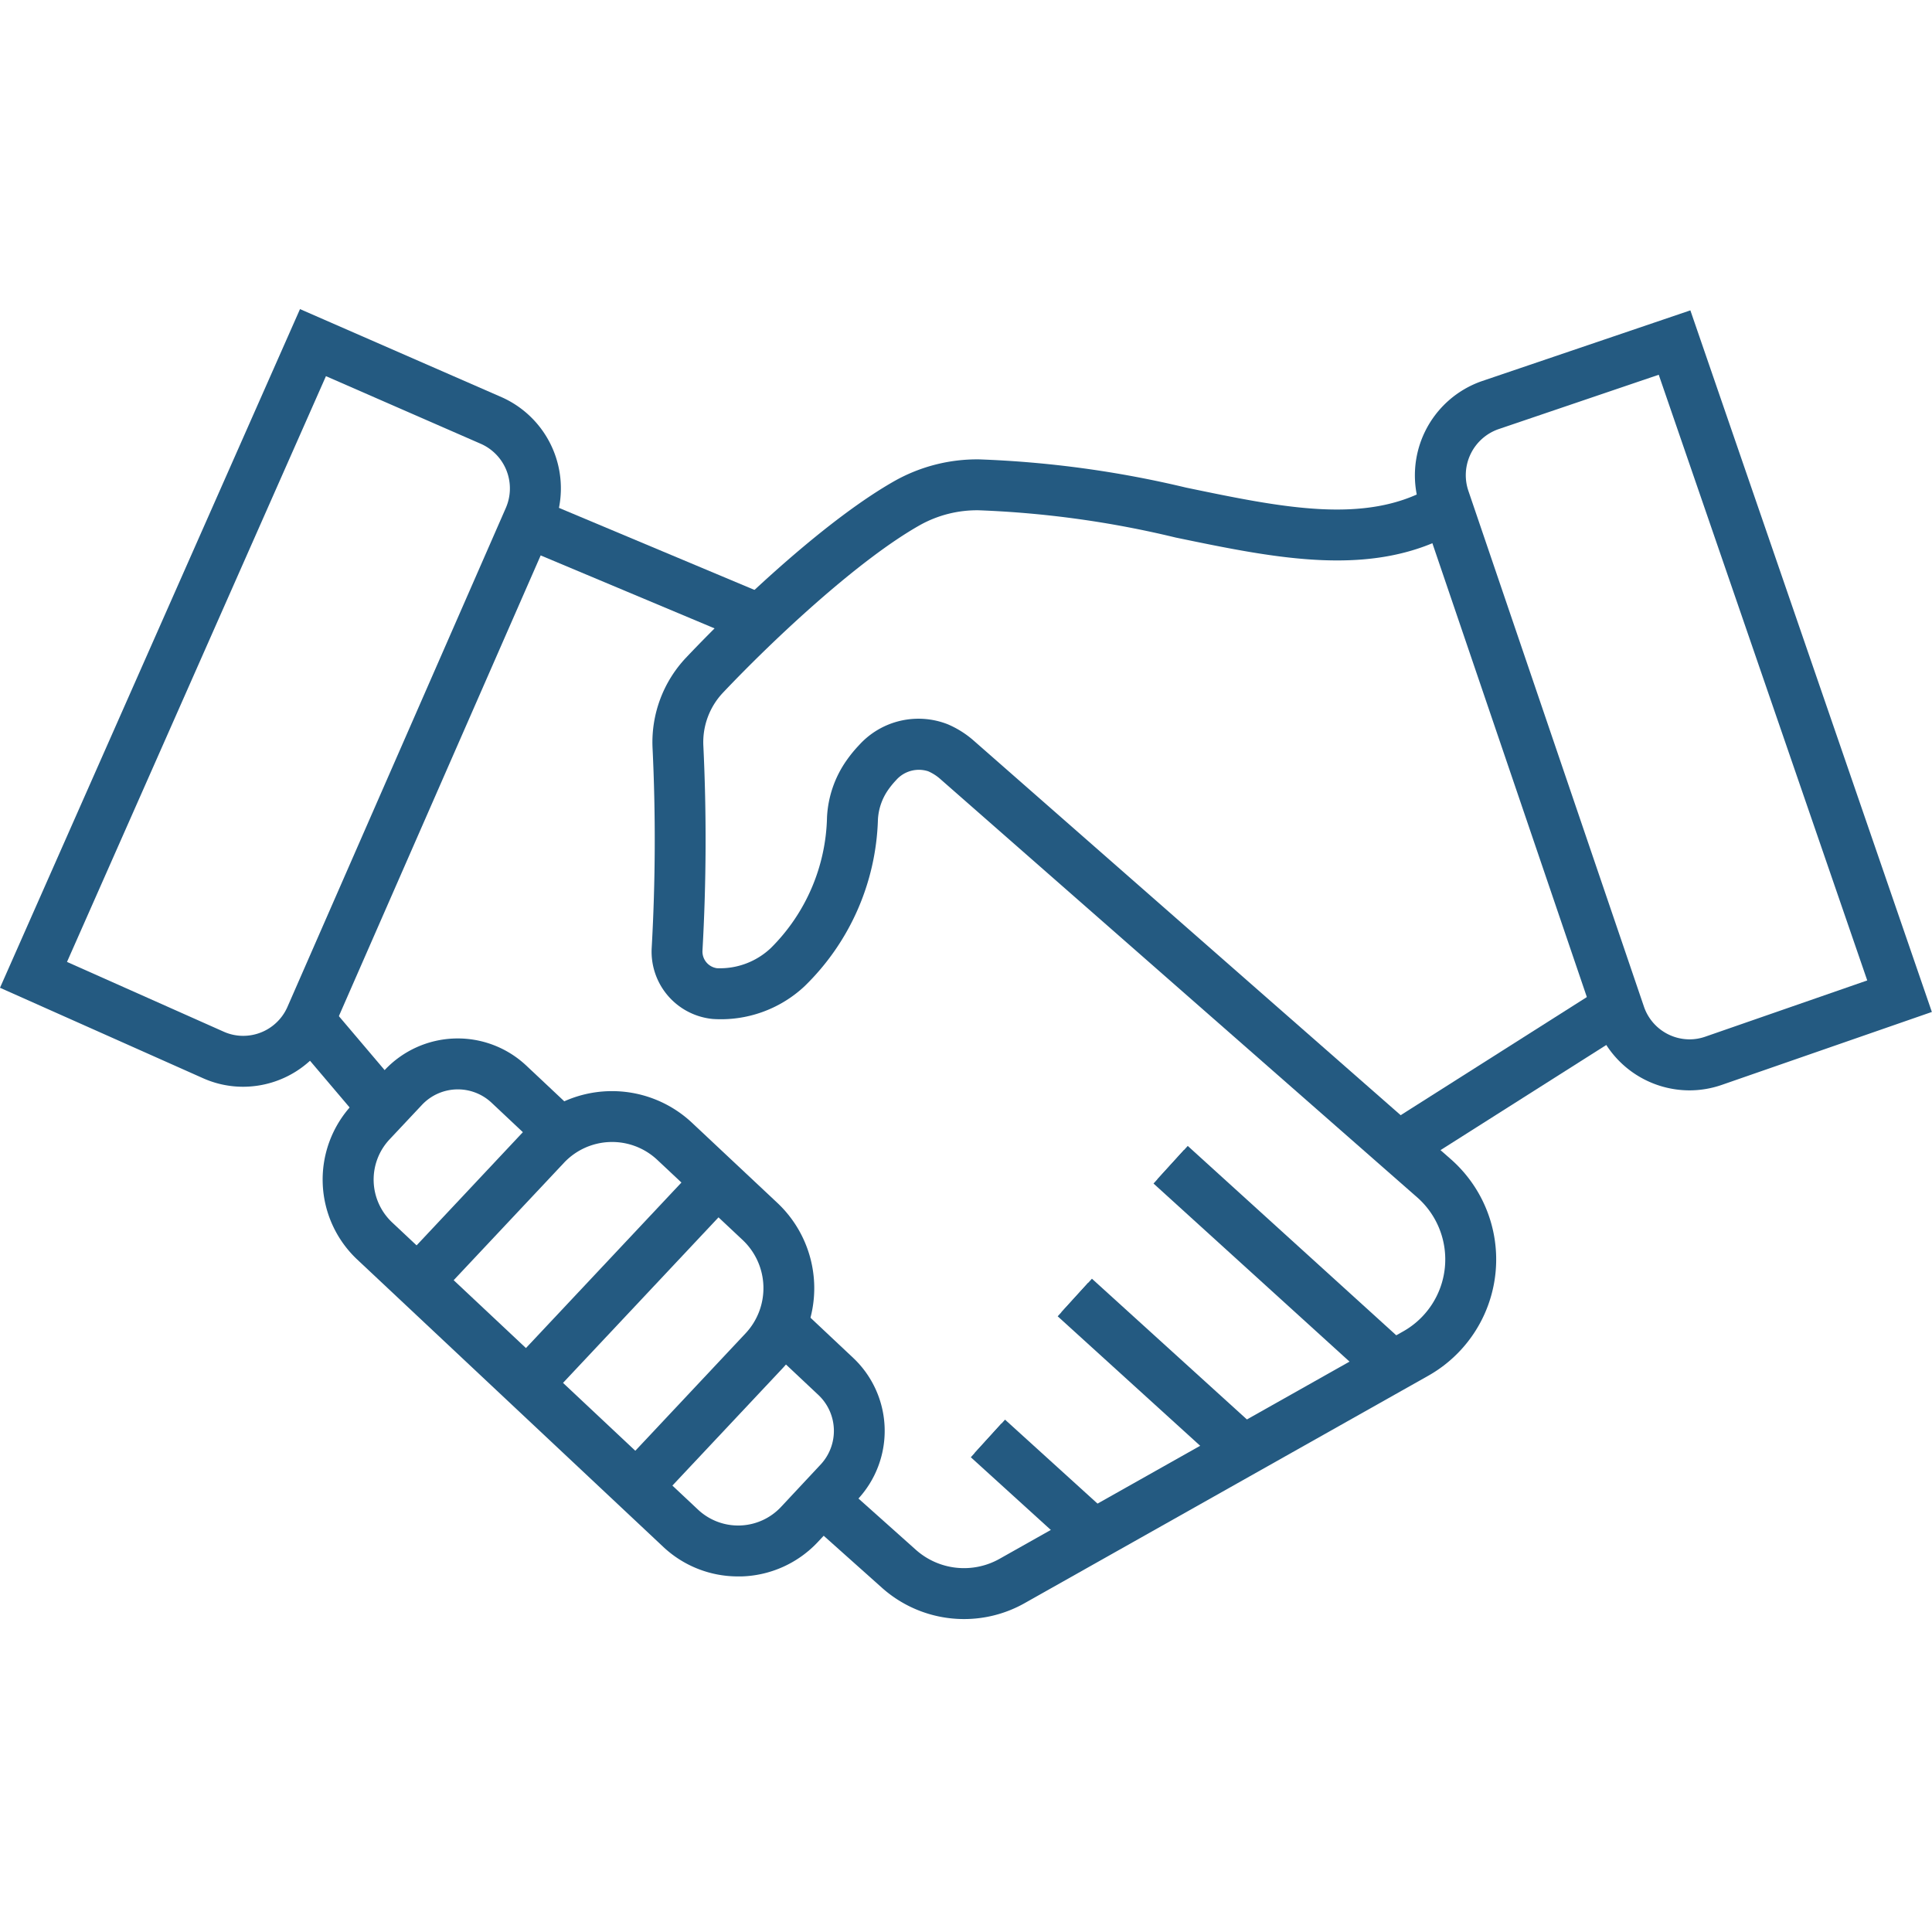
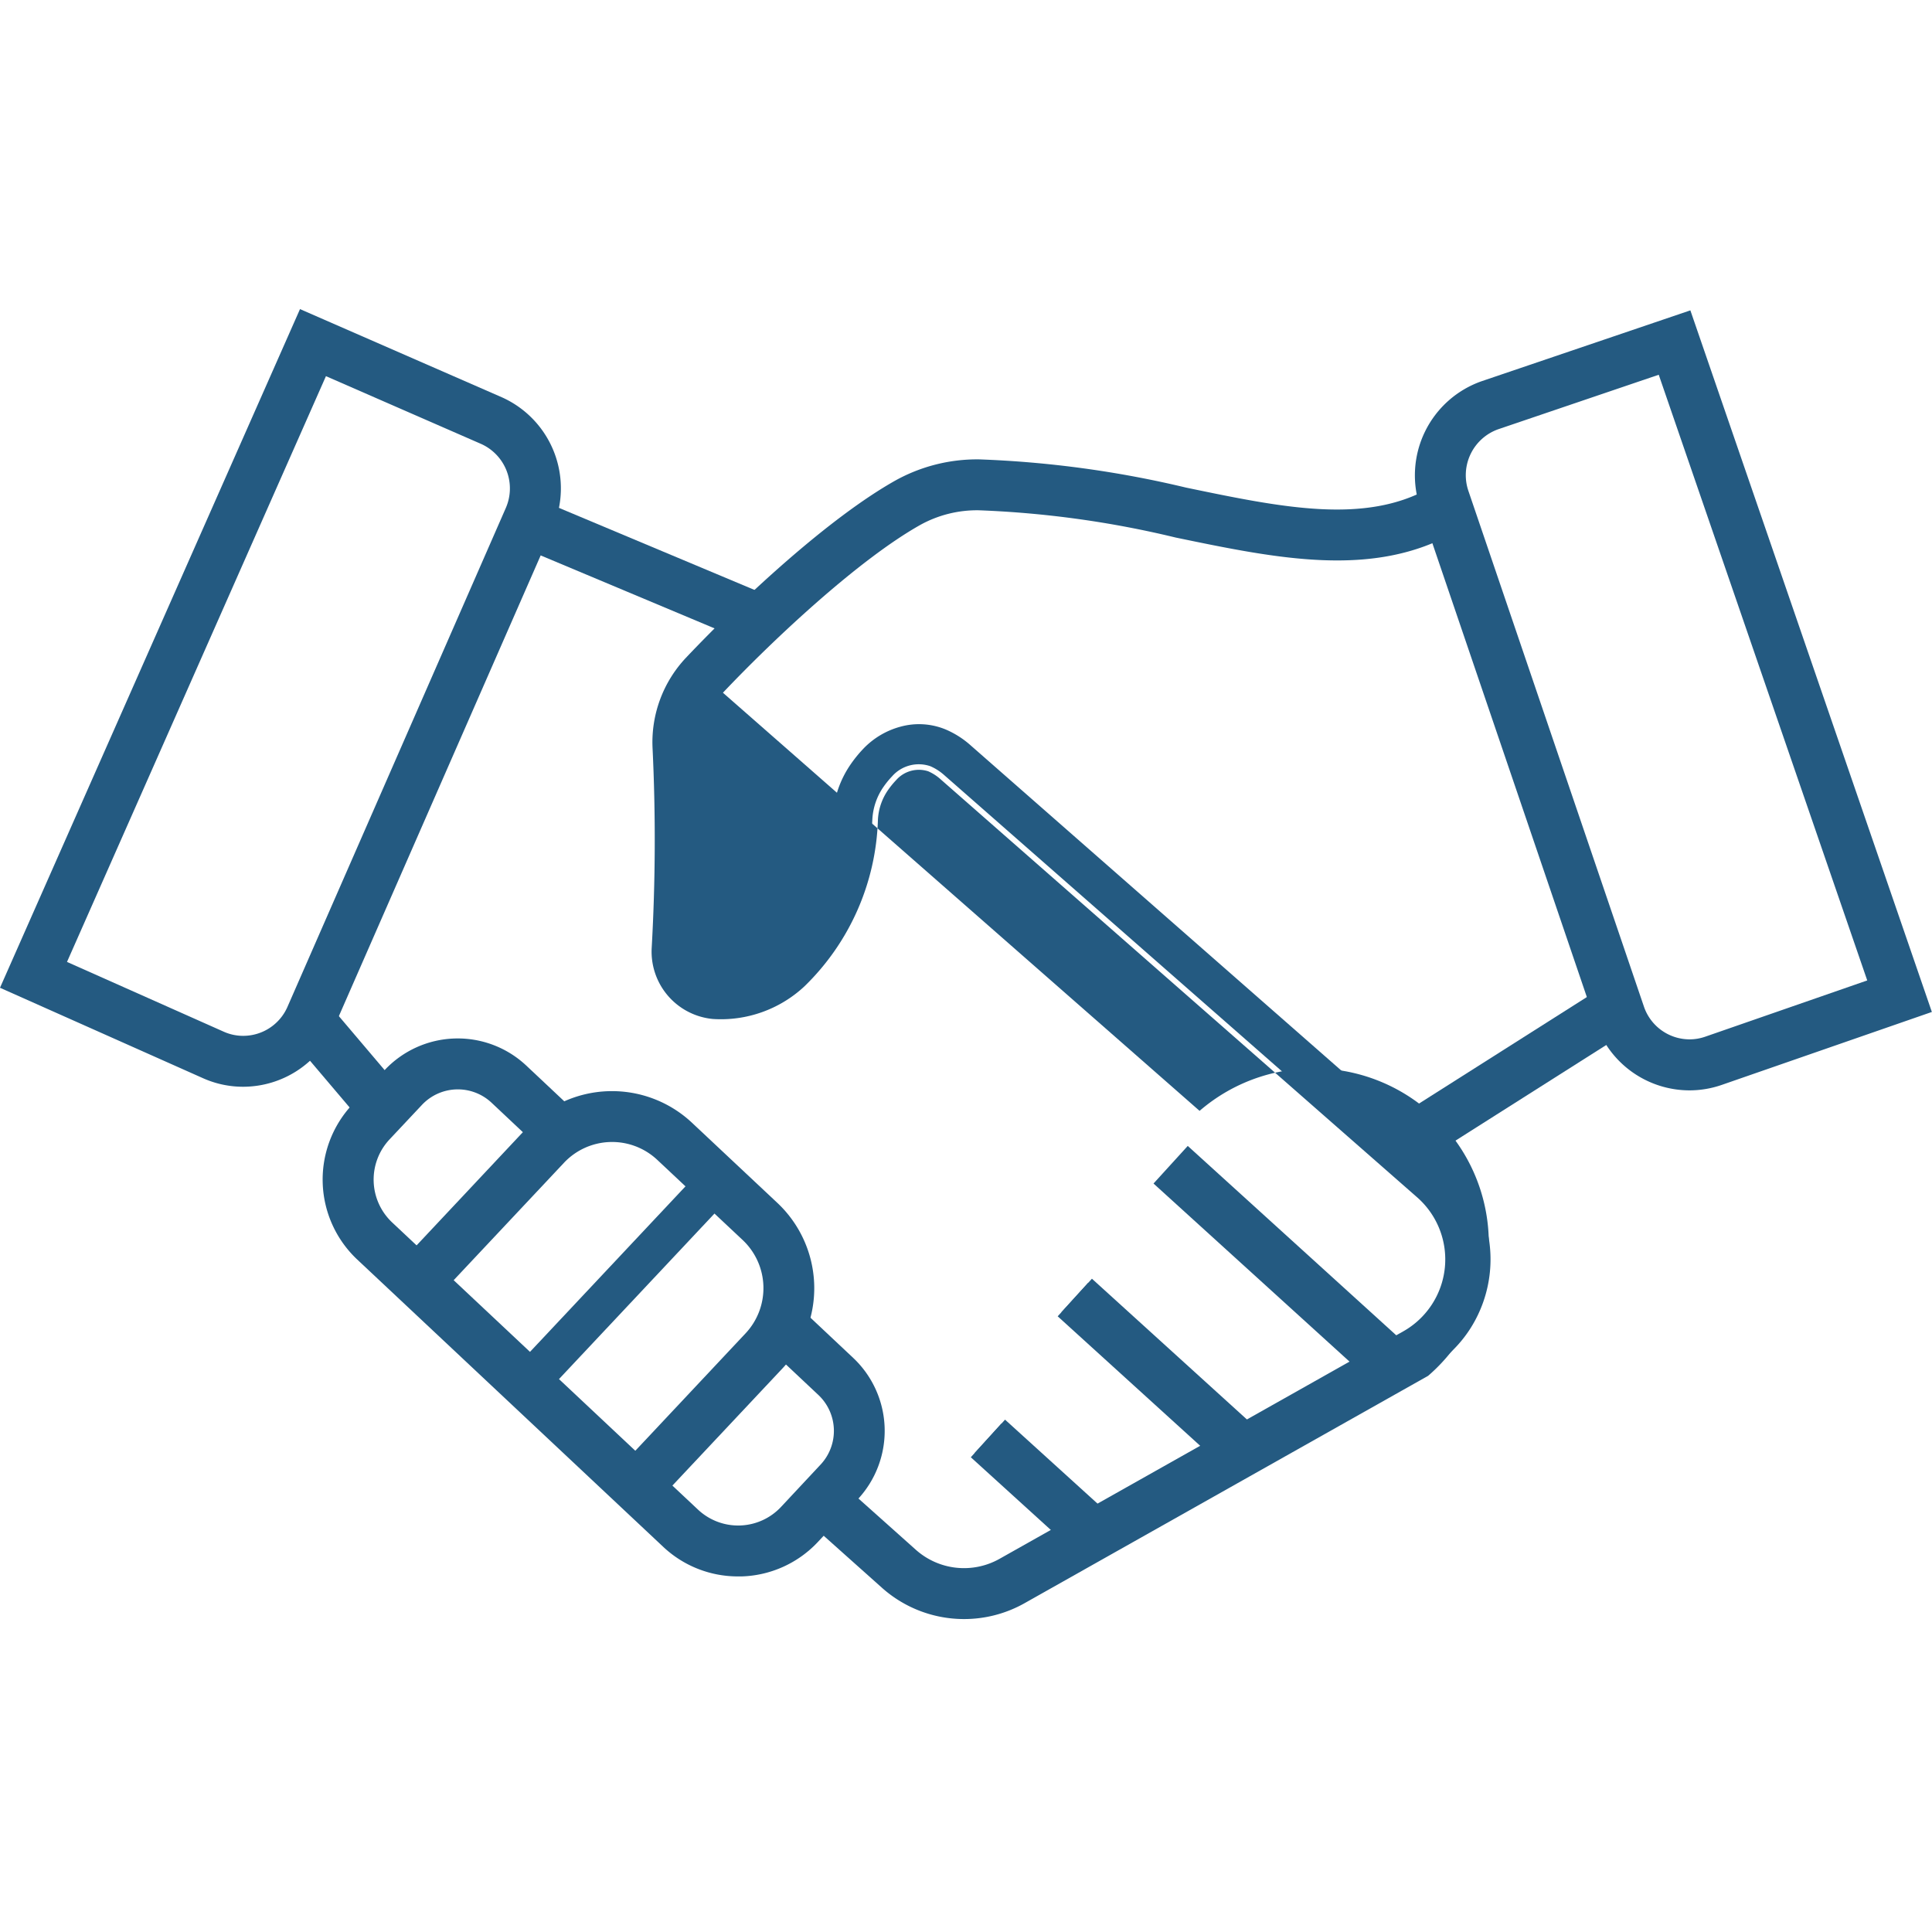
<svg xmlns="http://www.w3.org/2000/svg" width="100" height="100" viewBox="0 0 100 100">
  <g id="icon2" transform="translate(3034 12742)">
    <g id="icon2-2" data-name="icon2" transform="translate(-17803 9594.619)">
      <path id="線_1411" data-name="線 1411" d="M9.807,4.164-.941-.345l.8-1.9L10.6,2.266Z" transform="translate(14797.508 -22308.012)" fill="#245a81" />
      <path id="パス_20206" data-name="パス 20206" d="M401.272,125.895a6.09,6.09,0,0,1-4.062-1.551l-3.6-3.215,1.371-1.535,3.6,3.215a4.036,4.036,0,0,0,4.671.507l20.893-11.771a4.506,4.506,0,0,0,1.609-1.515,4.609,4.609,0,0,0,.424-4.078,4.507,4.507,0,0,0-1.263-1.814L400.245,82.5a2.665,2.665,0,0,0-.72-.461,1.84,1.84,0,0,0-1.98.527,4.561,4.561,0,0,0-.441.541,3.245,3.245,0,0,0-.579,1.7,13.685,13.685,0,0,1-1.118,4.77,10.391,10.391,0,0,1-2.588,3.644,6.054,6.054,0,0,1-4.532,1.622,3.136,3.136,0,0,1-2.135-1.114,3.2,3.2,0,0,1-.763-2.277,99.874,99.874,0,0,0,.041-10.4,6.057,6.057,0,0,1,1.656-4.425c1.589-1.677,3.41-3.426,5.127-4.925a35.778,35.778,0,0,1,5.642-4.192,8.421,8.421,0,0,1,4.12-1.058h.064A54.1,54.1,0,0,1,412.7,67.9c5.039,1.048,9.391,1.953,12.859-.035l1.023,1.786a10.551,10.551,0,0,1-3.317,1.213,15,15,0,0,1-3.514.219,48.3,48.3,0,0,1-7.471-1.168A51.709,51.709,0,0,0,402.029,68.5a6.366,6.366,0,0,0-3.161.794c-3.162,1.777-7.516,5.818-10.284,8.739a4.021,4.021,0,0,0-1.094,2.922,101.922,101.922,0,0,1-.043,10.609,1.155,1.155,0,0,0,1.018,1.214,4,4,0,0,0,3.005-1.122,8.331,8.331,0,0,0,2.057-2.923,11.608,11.608,0,0,0,.946-4.046,5.3,5.3,0,0,1,.948-2.771,6.629,6.629,0,0,1,.644-.787A4.154,4.154,0,0,1,398,79.989a3.607,3.607,0,0,1,2.313.146,4.717,4.717,0,0,1,1.286.813h0l24.668,21.641a6.543,6.543,0,0,1,1.832,2.636,6.667,6.667,0,0,1-.614,5.909,6.542,6.542,0,0,1-2.334,2.2L404.262,125.11a6.085,6.085,0,0,1-2.99.785Z" transform="translate(14417.627 -22379)" fill="#245a81" />
      <path id="パス_20207" data-name="パス 20207" d="M366.361,164.55a5.346,5.346,0,0,1-3.681-1.459l-15.834-14.867a5.385,5.385,0,0,1-.24-7.612l1.677-1.786a4.9,4.9,0,0,1,6.921-.218l2.2,2.069-1.409,1.5-2.2-2.069a2.838,2.838,0,0,0-4.012.126l-1.677,1.786a3.331,3.331,0,0,0,.148,4.7l15.834,14.867a3.327,3.327,0,0,0,4.708-.154l2.049-2.193a2.843,2.843,0,0,0-.131-4.007l-2.34-2.2,1.409-1.5,2.34,2.2a4.9,4.9,0,0,1,.226,6.913l-2.049,2.193a5.35,5.35,0,0,1-3.759,1.706Z" transform="translate(14440.838 -22419.861)" fill="#245a81" />
      <path id="線_1412" data-name="線 1412" d="M1.816,4.091-1.855-.242l1.57-1.331L3.387,2.761Z" transform="translate(14786.257 -22282.678)" fill="#245a81" />
      <path id="線_1413" data-name="線 1413" d="M6.677,7.277-1.636-.277-.251-1.8,8.061,5.754Z" transform="translate(14825.575 -22268.424)" fill="#245a81" />
-       <path id="線_1414" data-name="線 1414" d="M9.448,9.794-1.636-.277-.251-1.8,10.832,8.271Z" transform="translate(14830.536 -22275.297)" fill="#245a81" />
      <path id="線_1415" data-name="線 1415" d="M3.443,4.338-1.636-.277-.251-1.8,4.827,2.815Z" transform="translate(14821.078 -22261.129)" fill="#245a81" />
      <path id="線_1416" data-name="線 1416" d="M-.2,6.409-1.3,4.672,9.3-2.053,10.4-.316Z" transform="translate(14842.616 -22283.113)" fill="#245a81" />
      <path id="パス_20208" data-name="パス 20208" d="M492.69,88.1a4.846,4.846,0,0,1-4.583-3.292l-9.082-26.682a4.869,4.869,0,0,1,3.013-6.175h0l10.514-3.569,12.315,35.771L494.26,87.841a4.816,4.816,0,0,1-1.57.259Zm-9.984-34.2a2.814,2.814,0,0,0-1.733,3.565l9.082,26.682a2.773,2.773,0,0,0,3.534,1.746l8.668-3.01L491.277,50.99Z" transform="translate(14363.759 -22368.58)" fill="#245a81" />
      <path id="パス_20209" data-name="パス 20209" d="M318.1,87.86h0a4.79,4.79,0,0,1-1.948-.413h0L305.893,82.88l15.3-34.6,10.179,4.447a4.869,4.869,0,0,1,2.48,6.408L322.543,84.95A4.851,4.851,0,0,1,318.1,87.86Zm-1.114-2.294a2.745,2.745,0,0,0,1.114.236,2.792,2.792,0,0,0,2.554-1.677l11.3-25.818a2.814,2.814,0,0,0-1.425-3.7l-8.3-3.624L308.6,81.833l8.384,3.732Z" transform="translate(14463.482 -22368.518)" fill="#245a81" />
      <path id="パス_20210" data-name="パス 20210" d="M368,164.222l-1.5-1.409,6.25-6.656a3.711,3.711,0,0,0-.165-5.239l-4.418-4.147a3.706,3.706,0,0,0-5.239.165l-6.25,6.656-1.5-1.409,6.25-6.657a5.764,5.764,0,0,1,8.148-.256L374,149.417a5.764,5.764,0,0,1,.256,8.148Z" transform="translate(14435.05 -22423.568)" fill="#245a81" />
      <path id="線_1417" data-name="線 1417" d="M-.273,9.448l-1.5-1.409,9.112-9.7,1.5,1.409Z" transform="translate(14797.664 -22274.109)" fill="#245a81" />
      <path id="線_1418" data-name="線 1418" d="M9.543,4.067-1.2-.441l1.019-2.43L10.563,1.637Z" transform="translate(14797.66 -22307.65)" fill="#245a81" />
-       <path id="パス_20211" data-name="パス 20211" d="M400.879,125.79a6.378,6.378,0,0,1-4.255-1.624l-3.6-3.215,1.756-1.965,3.6,3.215a3.747,3.747,0,0,0,4.337.471L423.61,110.9a4.276,4.276,0,0,0,.721-6.939l-24.669-21.64a2.377,2.377,0,0,0-.64-.412,1.565,1.565,0,0,0-1.661.461,4.251,4.251,0,0,0-.413.506,2.957,2.957,0,0,0-.527,1.545,12.543,12.543,0,0,1-3.8,8.617,6.335,6.335,0,0,1-4.746,1.692,3.5,3.5,0,0,1-3.162-3.7,99.6,99.6,0,0,0,.041-10.365,6.38,6.38,0,0,1,1.735-4.636c3.018-3.185,7.45-7.266,10.837-9.17a8.72,8.72,0,0,1,4.327-1.094,54.327,54.327,0,0,1,10.712,1.46c4.981,1.036,9.284,1.93,12.657,0l1.31,2.286c-4.241,2.43-9.226,1.394-14.5.3a51.488,51.488,0,0,0-10.2-1.411,6.079,6.079,0,0,0-3.017.757c-3.134,1.761-7.462,5.78-10.216,8.686a3.731,3.731,0,0,0-1.015,2.712,102.178,102.178,0,0,1-.044,10.639.872.872,0,0,0,.755.909,3.831,3.831,0,0,0,2.791-1.052,9.845,9.845,0,0,0,2.9-6.767,5.591,5.591,0,0,1,1-2.921,6.882,6.882,0,0,1,.672-.822,4.142,4.142,0,0,1,4.571-1.067,5,5,0,0,1,1.365.862l24.671,21.643A6.91,6.91,0,0,1,424.9,113.2l-20.892,11.771a6.373,6.373,0,0,1-3.129.819Z" transform="translate(14418.02 -22378.607)" fill="#245a81" />
+       <path id="パス_20211" data-name="パス 20211" d="M400.879,125.79a6.378,6.378,0,0,1-4.255-1.624l-3.6-3.215,1.756-1.965,3.6,3.215a3.747,3.747,0,0,0,4.337.471L423.61,110.9a4.276,4.276,0,0,0,.721-6.939l-24.669-21.64a2.377,2.377,0,0,0-.64-.412,1.565,1.565,0,0,0-1.661.461,4.251,4.251,0,0,0-.413.506,2.957,2.957,0,0,0-.527,1.545,12.543,12.543,0,0,1-3.8,8.617,6.335,6.335,0,0,1-4.746,1.692,3.5,3.5,0,0,1-3.162-3.7,99.6,99.6,0,0,0,.041-10.365,6.38,6.38,0,0,1,1.735-4.636c3.018-3.185,7.45-7.266,10.837-9.17a8.72,8.72,0,0,1,4.327-1.094,54.327,54.327,0,0,1,10.712,1.46c4.981,1.036,9.284,1.93,12.657,0l1.31,2.286c-4.241,2.43-9.226,1.394-14.5.3a51.488,51.488,0,0,0-10.2-1.411,6.079,6.079,0,0,0-3.017.757c-3.134,1.761-7.462,5.78-10.216,8.686l24.671,21.643A6.91,6.91,0,0,1,424.9,113.2l-20.892,11.771a6.373,6.373,0,0,1-3.129.819Z" transform="translate(14418.02 -22378.607)" fill="#245a81" />
      <path id="パス_20212" data-name="パス 20212" d="M365.971,164.445a5.632,5.632,0,0,1-3.878-1.538L346.259,148.04a5.68,5.68,0,0,1-.252-8.019l1.677-1.786a5.185,5.185,0,0,1,7.329-.23l2.2,2.068-1.8,1.921-2.2-2.069a2.55,2.55,0,0,0-3.6.113l-1.677,1.786a3.042,3.042,0,0,0,.135,4.3L363.9,160.987a3.038,3.038,0,0,0,4.3-.141l2.049-2.193a2.554,2.554,0,0,0-.118-3.6l-2.34-2.2,1.8-1.921,2.34,2.2a5.193,5.193,0,0,1,.239,7.32l-2.049,2.193a5.636,5.636,0,0,1-3.961,1.8Z" transform="translate(14441.228 -22419.469)" fill="#245a81" />
      <path id="線_1419" data-name="線 1419" d="M1.3,4.024-2.375-.309l2.01-1.7L3.307,2.32Z" transform="translate(14786.557 -22282.424)" fill="#245a81" />
      <path id="線_1420" data-name="線 1420" d="M6.219,7.2-2.094-.354-.322-2.3,7.991,5.249Z" transform="translate(14825.84 -22268.133)" fill="#245a81" />
      <path id="線_1421" data-name="線 1421" d="M8.99,9.717-2.094-.354-.322-2.3,10.762,7.767Z" transform="translate(14830.8 -22275.006)" fill="#245a81" />
      <path id="線_1422" data-name="線 1422" d="M2.984,4.26-2.094-.354-.322-2.3,4.756,2.31Z" transform="translate(14821.343 -22260.838)" fill="#245a81" />
      <path id="線_1423" data-name="線 1423" d="M-.257,6.321-1.668,4.1l10.6-6.725L10.34-.4Z" transform="translate(14842.826 -22282.781)" fill="#245a81" />
      <path id="パス_20213" data-name="パス 20213" d="M492.3,87.9a5.134,5.134,0,0,1-4.856-3.487l-9.082-26.682a5.164,5.164,0,0,1,3.192-6.541l10.791-3.663,12.5,36.315-10.88,3.777a5.109,5.109,0,0,1-1.665.281Zm-1.592-37.04-8.3,2.818a2.523,2.523,0,0,0-1.55,3.2L489.94,83.56a2.5,2.5,0,0,0,2.362,1.7,2.475,2.475,0,0,0,.807-.136L501.5,82.21Z" transform="translate(14364.148 -22368.082)" fill="#245a81" />
      <path id="パス_20214" data-name="パス 20214" d="M317.585,87.631h0a5.077,5.077,0,0,1-2.065-.437L305,82.508,320.528,47.38l10.438,4.56a5.165,5.165,0,0,1,2.632,6.79L322.289,84.548A5.139,5.139,0,0,1,317.585,87.631Zm-9.117-6.461,8.121,3.615a2.454,2.454,0,0,0,1,.211,2.5,2.5,0,0,0,2.29-1.5l11.3-25.818a2.525,2.525,0,0,0-1.279-3.32l-8.029-3.507Z" transform="translate(14464 -22368)" fill="#245a81" />
      <path id="パス_20215" data-name="パス 20215" d="M367.925,164.026l-1.921-1.8,6.25-6.656a3.422,3.422,0,0,0-.152-4.831l-4.418-4.147a3.418,3.418,0,0,0-4.831.152L356.6,153.4l-1.921-1.8,6.25-6.657a6.052,6.052,0,0,1,8.555-.269l4.418,4.147a6.06,6.06,0,0,1,.269,8.556Z" transform="translate(14435.337 -22423.176)" fill="#245a81" />
-       <path id="線_1424" data-name="線 1424" d="M-.349,9.376l-1.921-1.8,9.112-9.7,1.921,1.8Z" transform="translate(14797.95 -22273.842)" fill="#245a81" />
    </g>
    <rect id="長方形_23609" data-name="長方形 23609" width="100" height="100" transform="translate(-3034 -12742)" fill="none" />
  </g>
</svg>